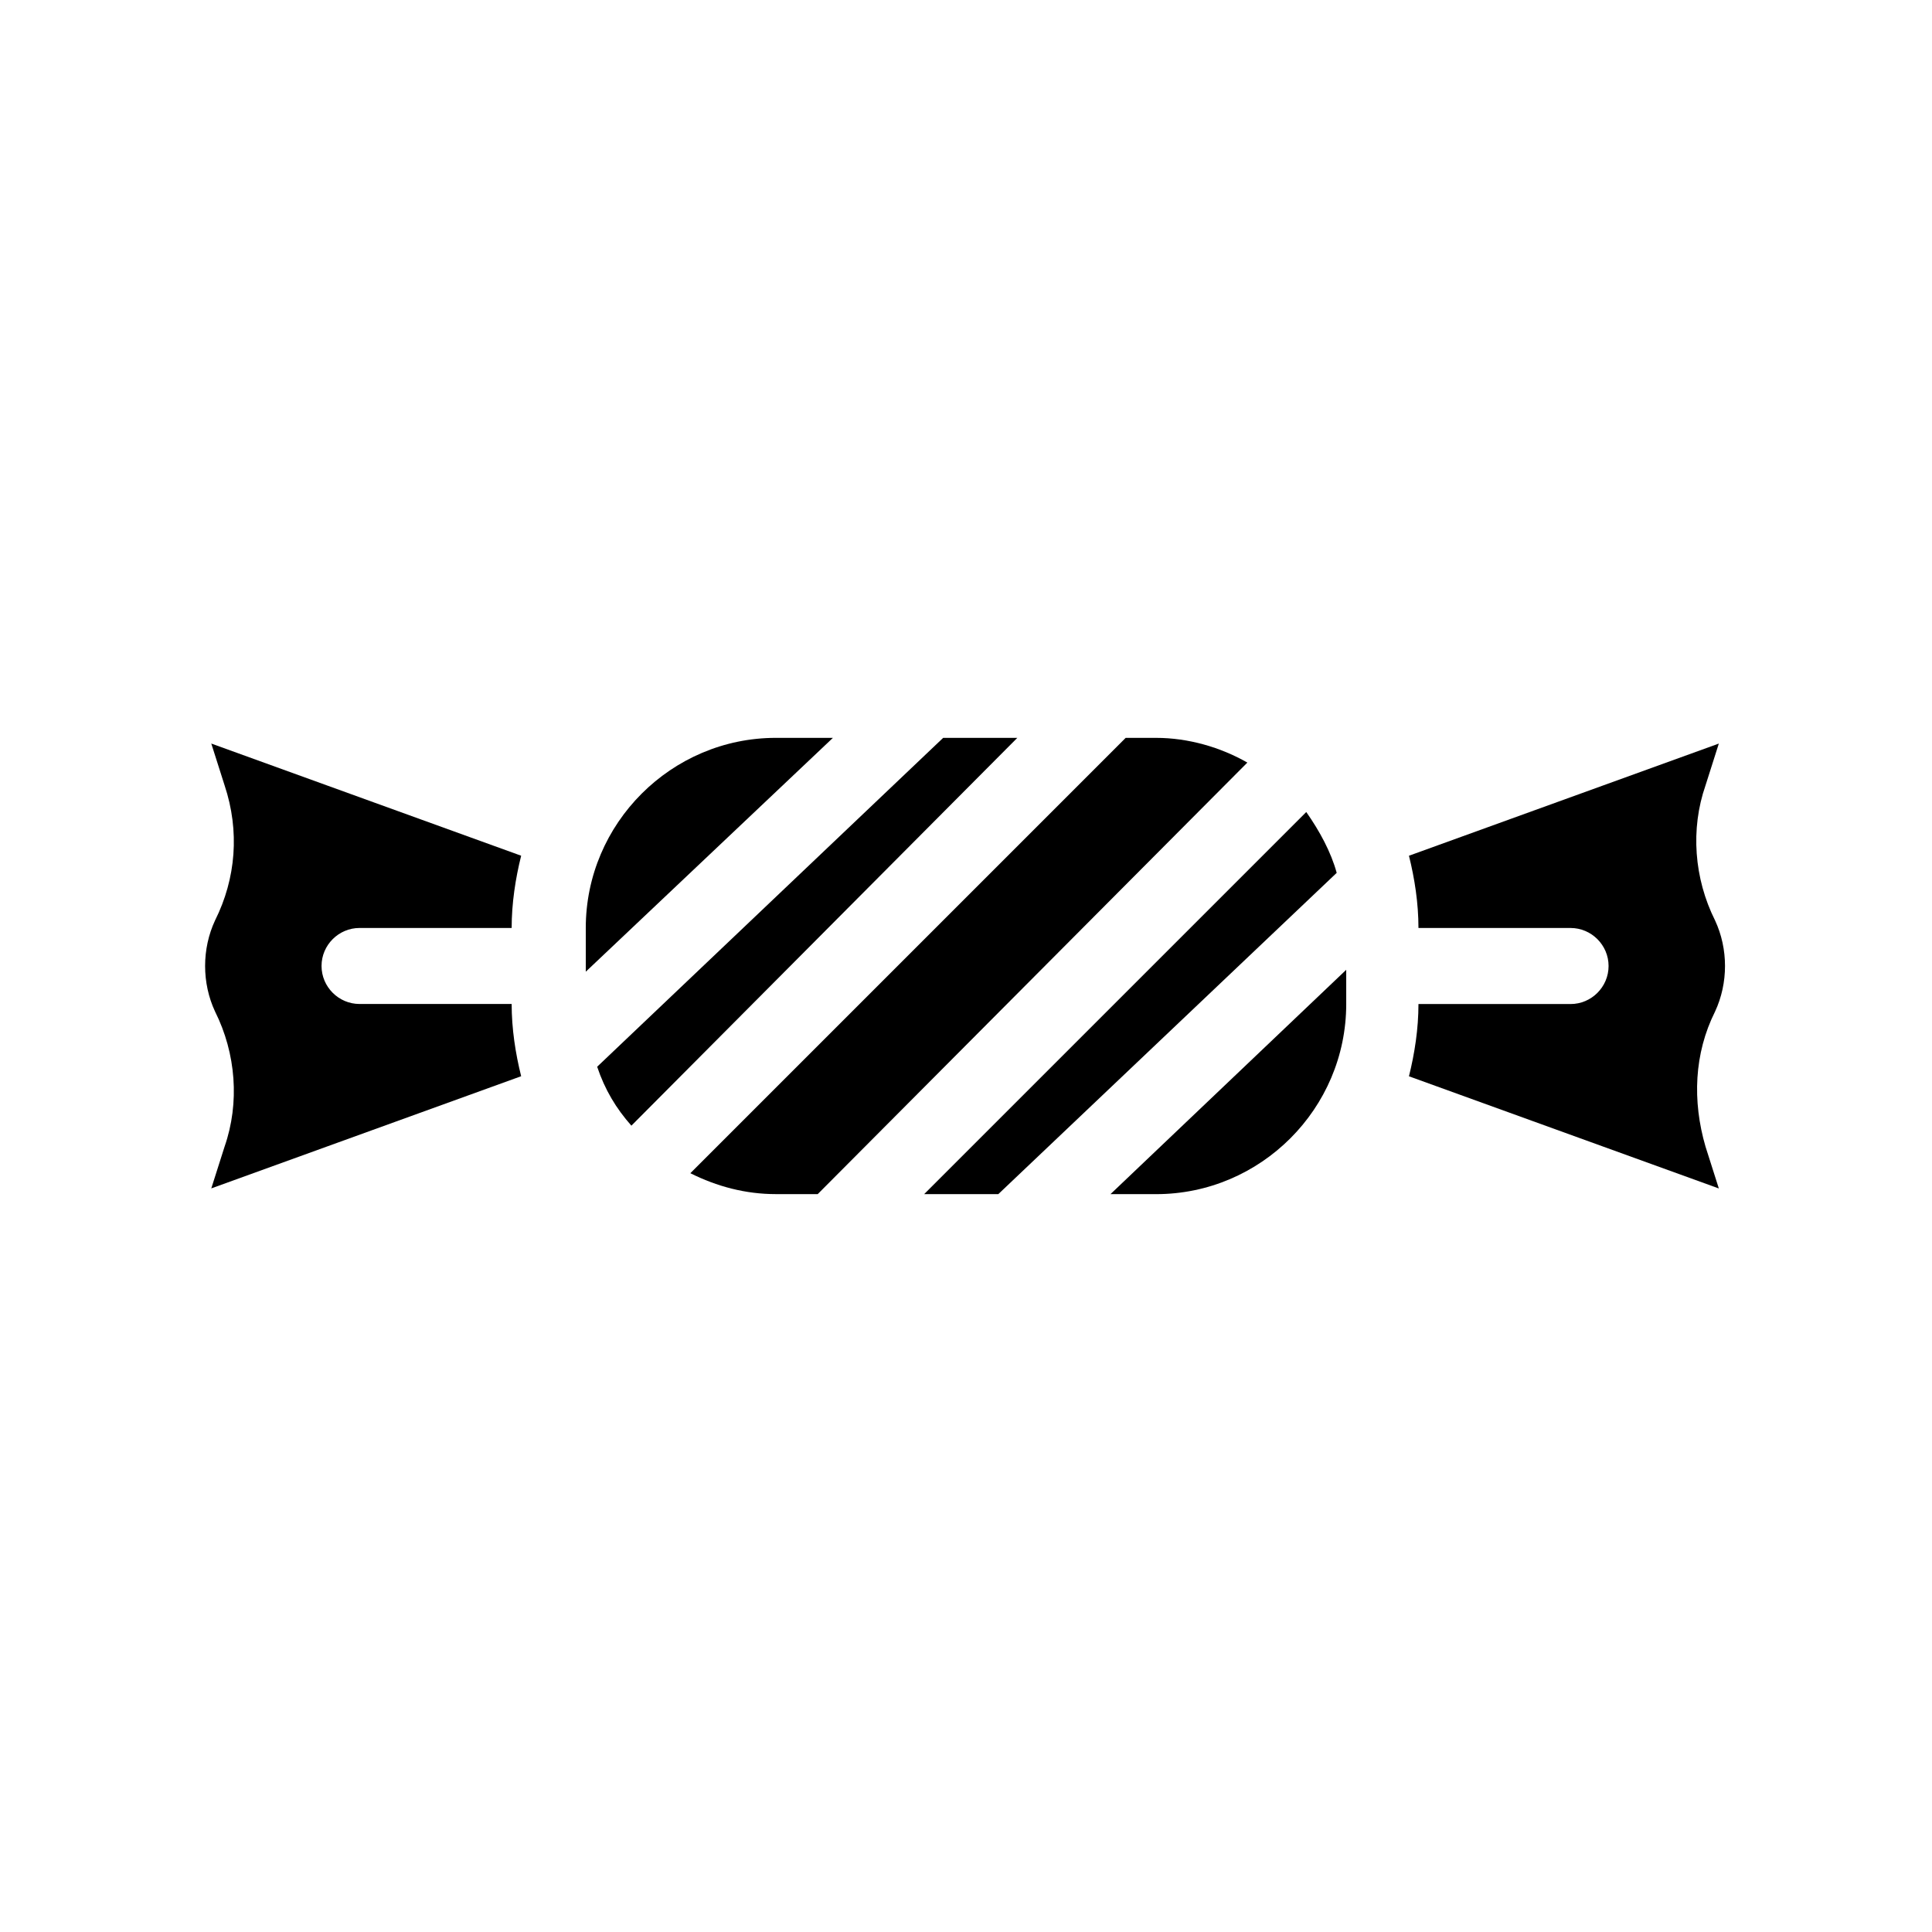
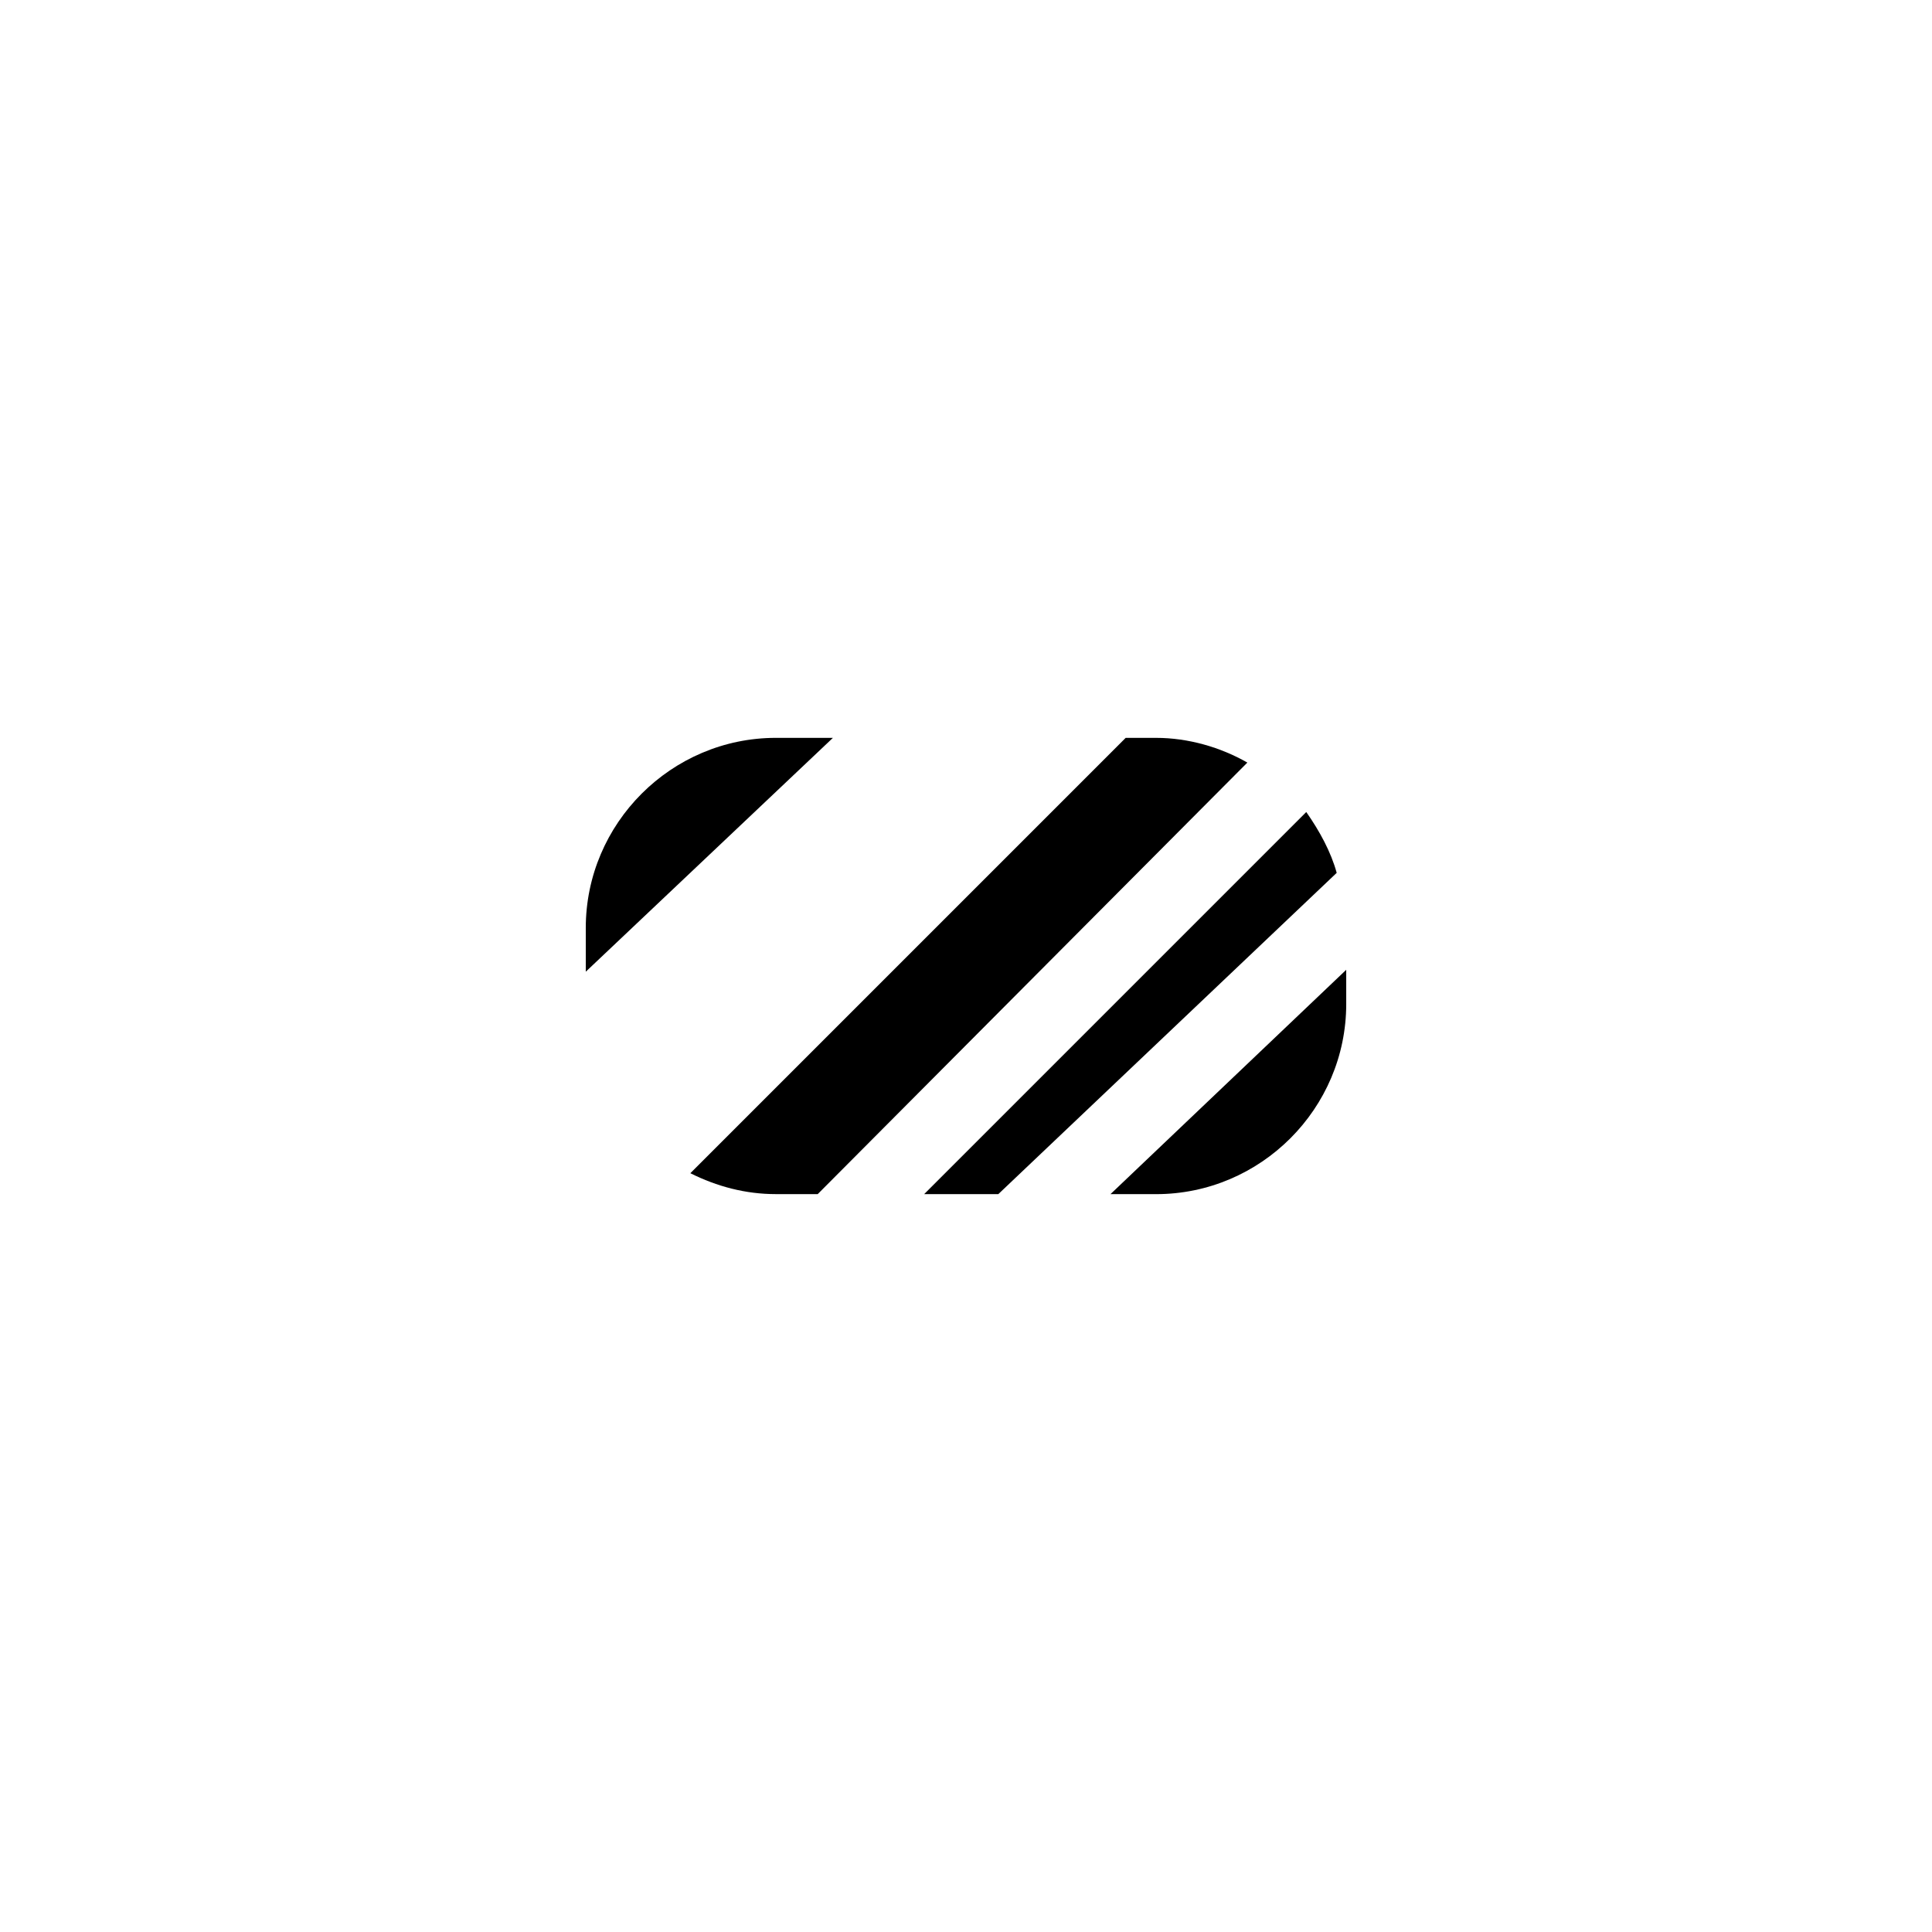
<svg xmlns="http://www.w3.org/2000/svg" fill="#000000" width="800px" height="800px" version="1.1" viewBox="144 144 512 512">
  <g>
-     <path d="m239.29 389.92h40.305c0-6.551 1.008-13.098 2.519-19.145l-82.121-29.727 3.527 11.082c4.031 12.09 3.023 24.688-2.519 35.77-3.527 7.559-3.527 16.625 0 24.184 5.543 11.082 6.551 24.184 2.519 35.77l-3.527 11.082 82.121-29.727c-1.512-6.047-2.519-12.594-2.519-19.145h-40.305c-5.543 0-10.078-4.535-10.078-10.078 0-5.531 4.535-10.066 10.078-10.066z" />
-     <path d="m598.5 412.09c3.527-7.559 3.527-16.625 0-24.184-5.543-11.082-6.551-24.184-2.519-35.77l3.527-11.082-82.121 29.727c1.512 6.047 2.519 12.594 2.519 19.145h40.305c5.543 0 10.078 4.535 10.078 10.078 0 5.543-4.535 10.078-10.078 10.078h-40.305c0 6.551-1.008 13.098-2.519 19.145l82.121 29.727-3.527-11.082c-3.527-12.102-3.023-24.699 2.519-35.781z" />
    <path d="m450.38 460.46c27.711 0 50.383-22.672 50.383-50.383v-9.07l-62.473 59.453z" />
-     <path d="m393.95 339.54-91.695 87.156c2.016 6.047 5.039 11.082 9.07 15.617l102.27-102.77z" />
    <path d="m349.62 339.54c-27.711 0-50.383 22.672-50.383 50.383v11.586l65.496-61.969z" />
    <path d="m490.18 359.19-101.27 101.27h19.648l89.68-85.145c-1.512-5.543-4.535-11.086-8.062-16.121z" />
    <path d="m450.38 339.54h-8.062l-115.37 115.37c7.055 3.527 14.609 5.543 22.672 5.543h11.082l113.86-114.36c-7.051-4.035-15.613-6.551-24.18-6.551z" />
  </g>
</svg>